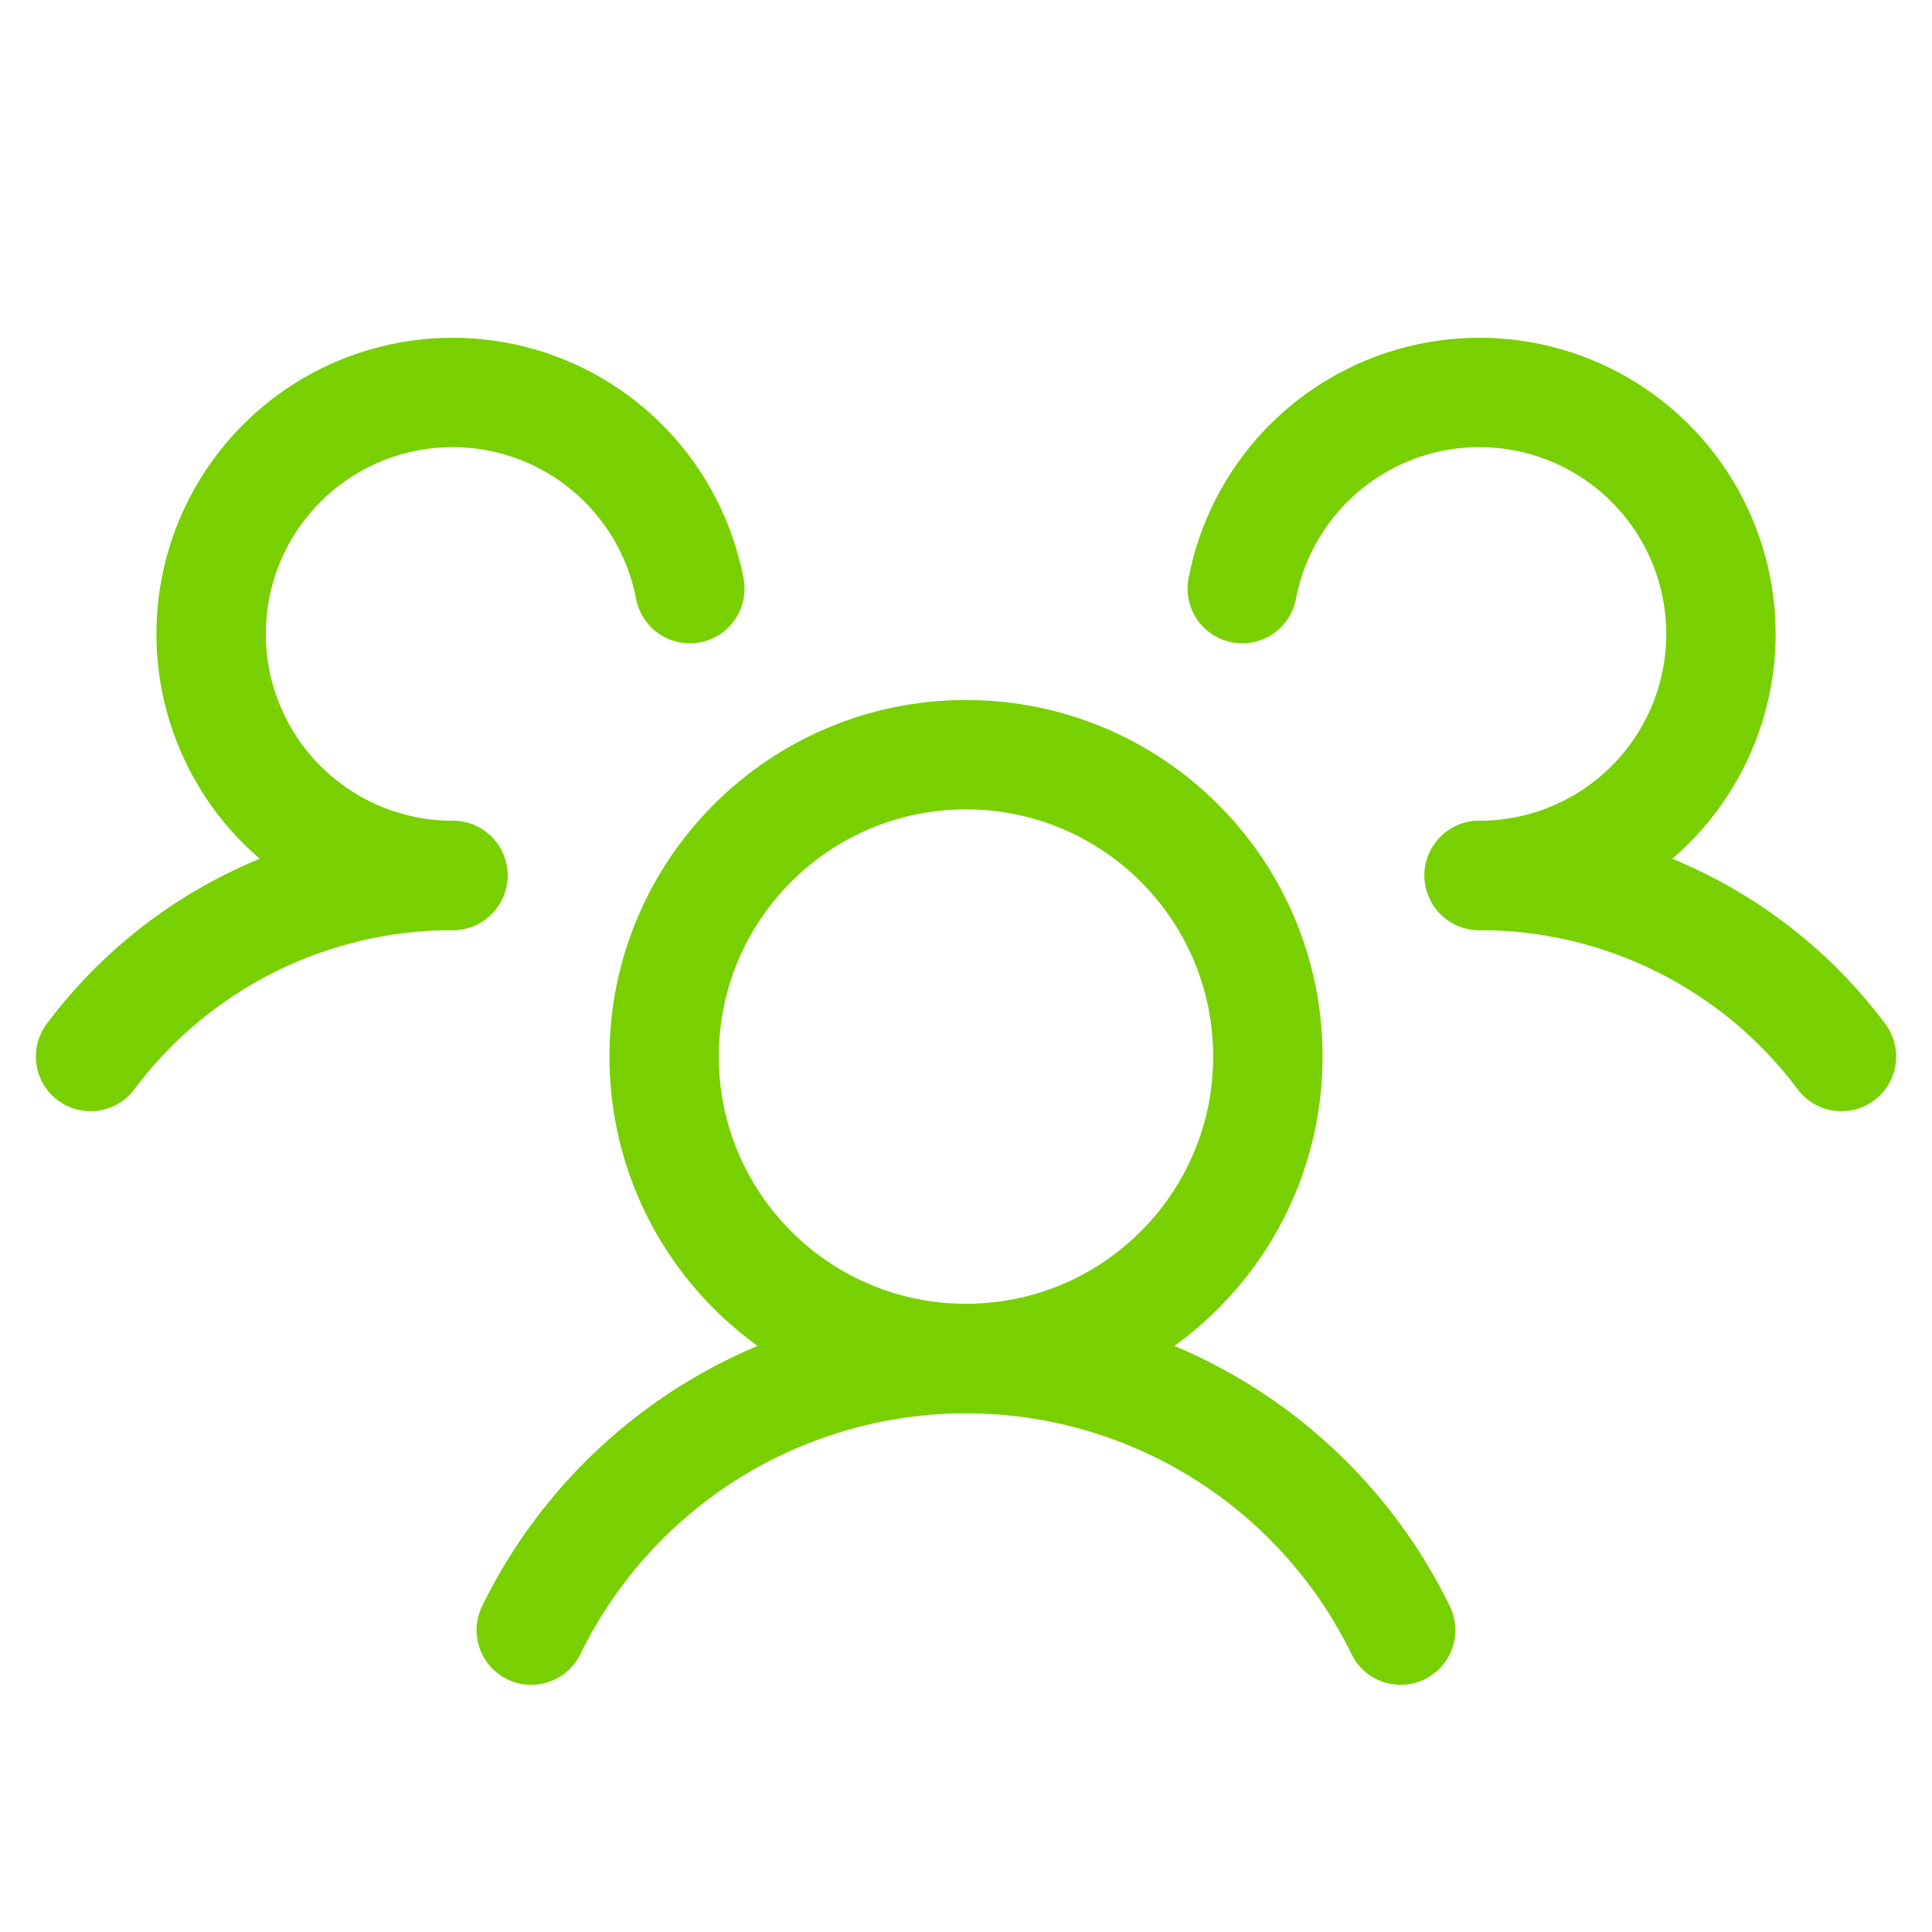
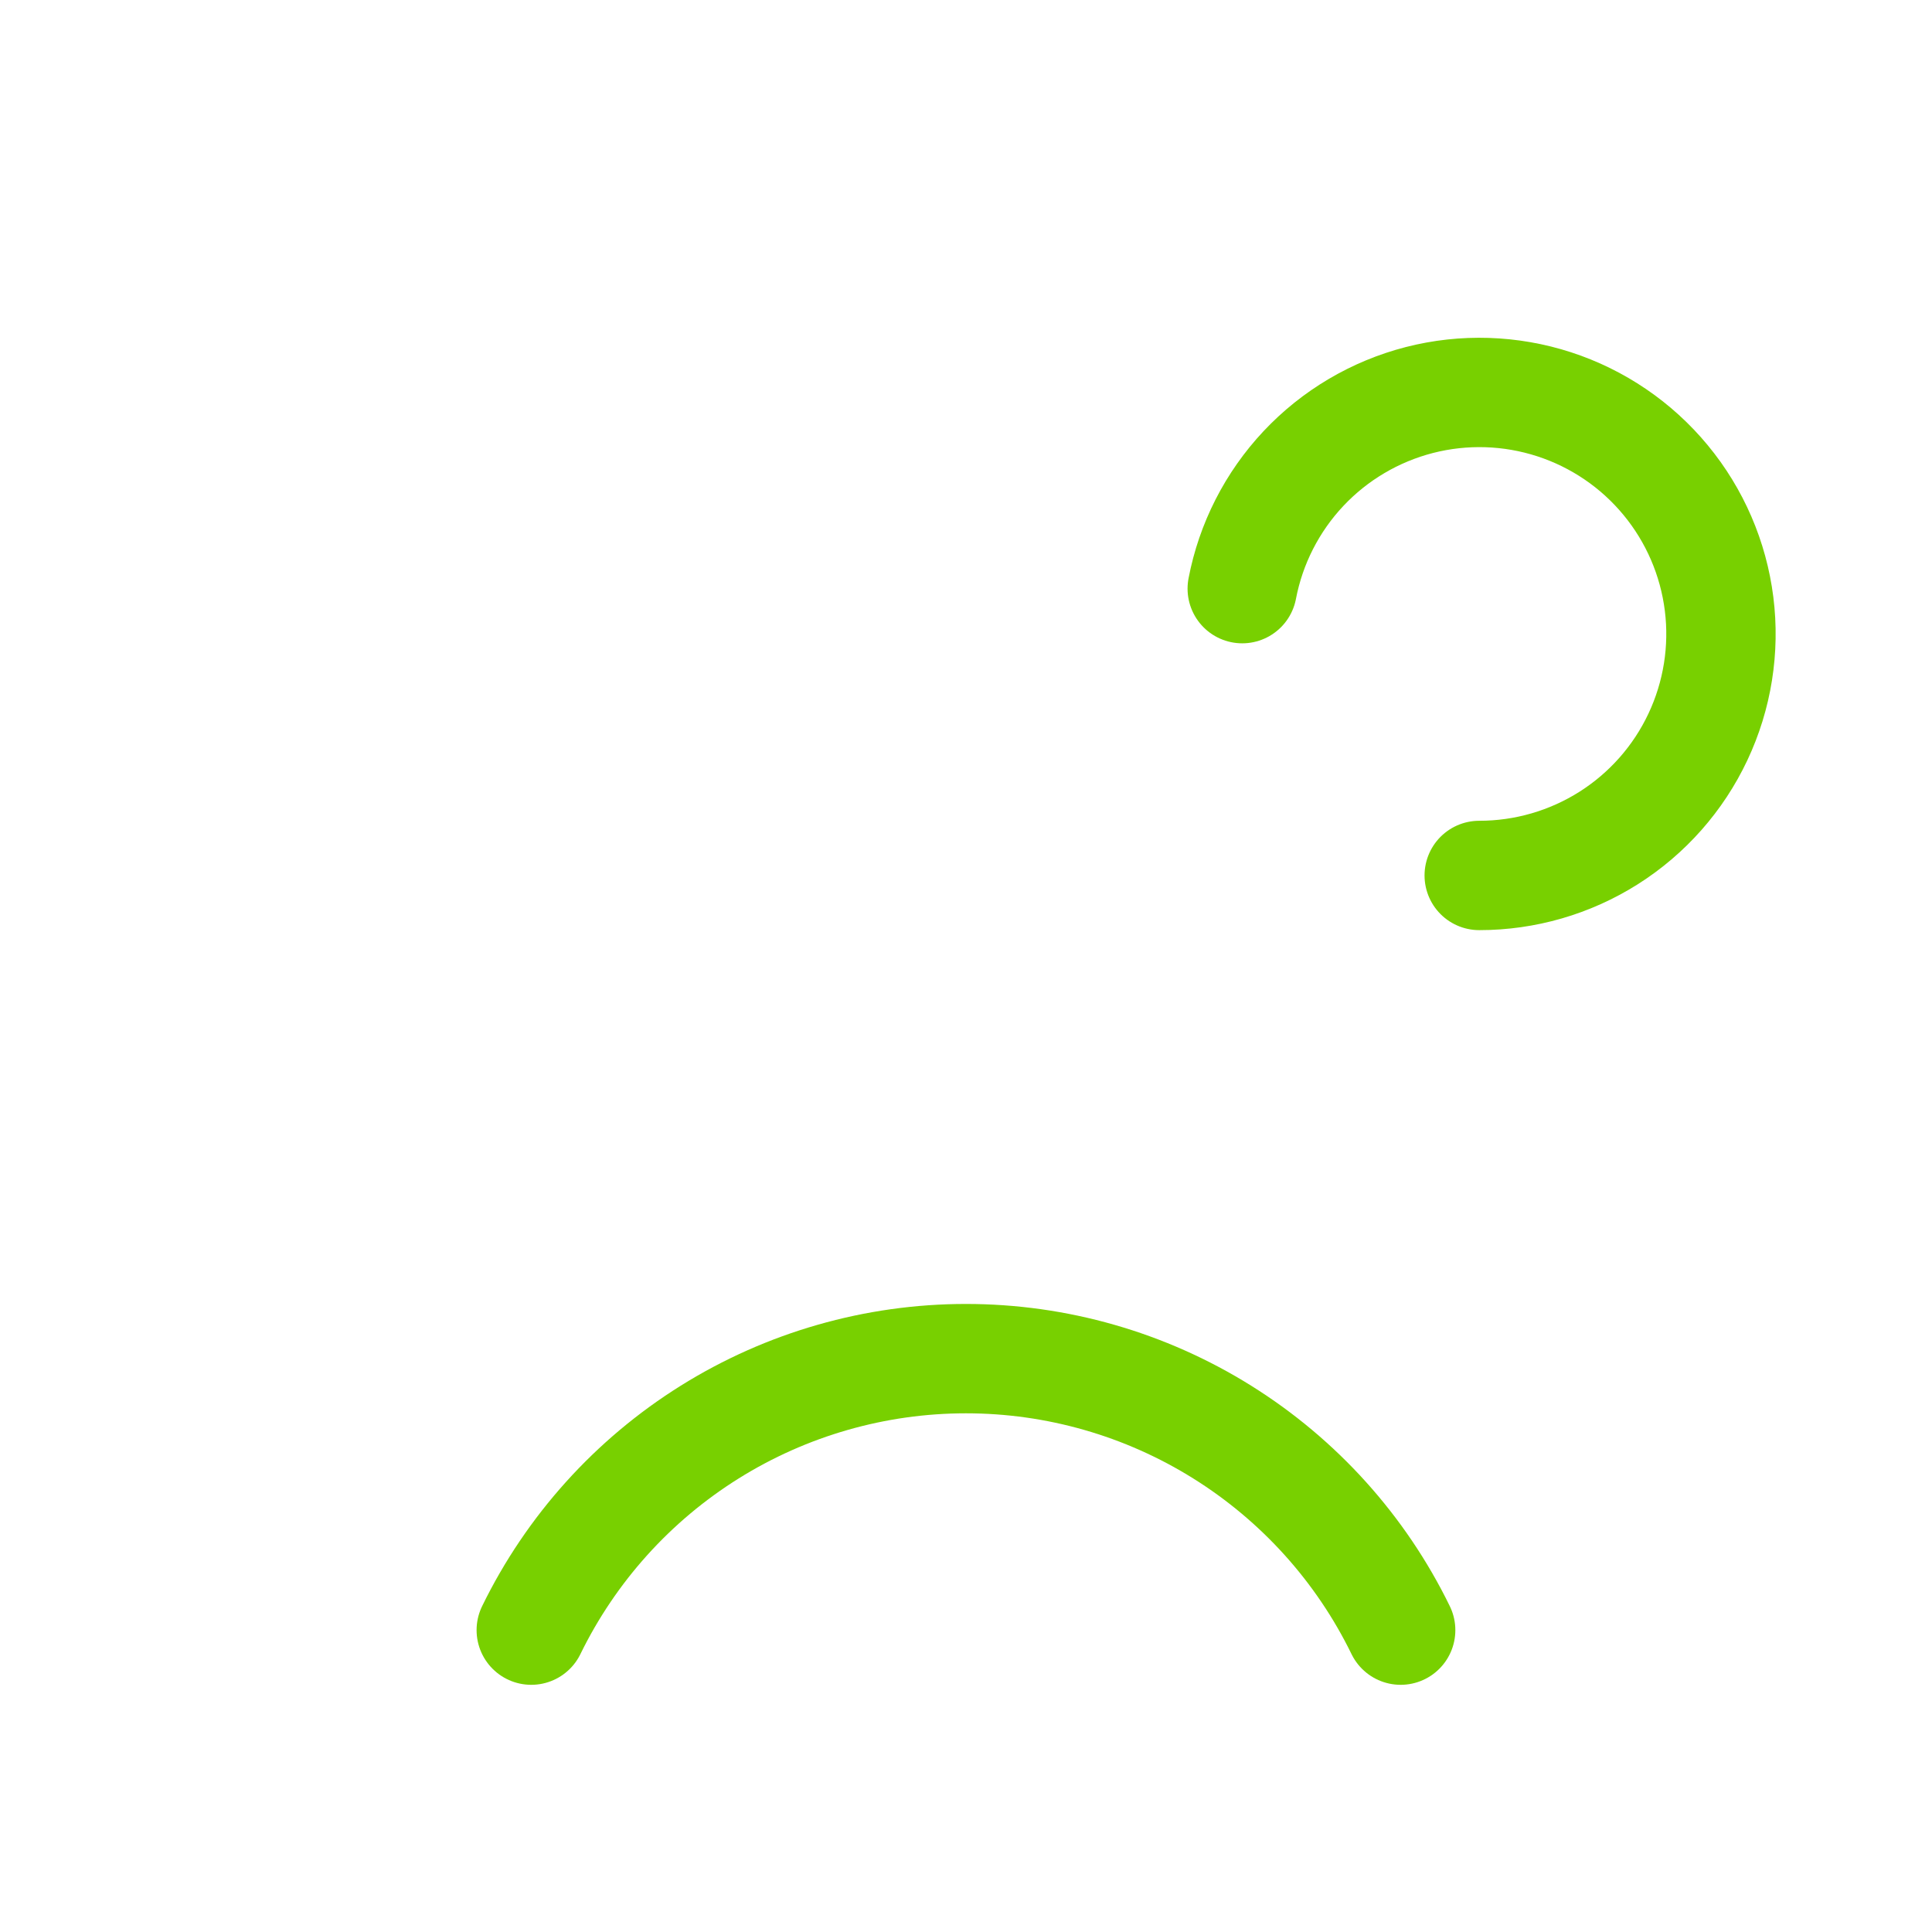
<svg xmlns="http://www.w3.org/2000/svg" width="53" height="53" viewBox="0 0 53 53" fill="none">
-   <path d="M26.5 37.266C31.074 37.266 34.781 33.558 34.781 28.984C34.781 24.411 31.074 20.703 26.5 20.703C21.926 20.703 18.219 24.411 18.219 28.984C18.219 33.558 21.926 37.266 26.5 37.266Z" stroke="#78D000" stroke-width="3" stroke-linecap="round" stroke-linejoin="round" />
-   <path d="M40.578 24.016C42.507 24.012 44.41 24.46 46.136 25.323C47.861 26.185 49.361 27.439 50.516 28.984" stroke="#78D000" stroke-width="3" stroke-linecap="round" stroke-linejoin="round" />
-   <path d="M2.484 28.984C3.639 27.439 5.139 26.185 6.864 25.323C8.59 24.46 10.493 24.012 12.422 24.016" stroke="#78D000" stroke-width="3" stroke-linecap="round" stroke-linejoin="round" />
  <path d="M14.574 44.719C15.665 42.485 17.361 40.603 19.469 39.286C21.578 37.969 24.014 37.271 26.499 37.271C28.985 37.271 31.421 37.969 33.529 39.286C35.637 40.603 37.334 42.485 38.424 44.719" stroke="#78D000" stroke-width="3" stroke-linecap="round" stroke-linejoin="round" />
-   <path d="M12.423 24.016C11.165 24.017 9.934 23.66 8.871 22.988C7.809 22.315 6.96 21.354 6.424 20.216C5.887 19.079 5.686 17.812 5.843 16.565C5.999 15.317 6.508 14.14 7.309 13.171C8.11 12.201 9.17 11.48 10.366 11.091C11.562 10.702 12.843 10.661 14.061 10.973C15.279 11.286 16.383 11.938 17.244 12.854C18.105 13.771 18.688 14.913 18.924 16.148" stroke="#78D000" stroke-width="3" stroke-linecap="round" stroke-linejoin="round" />
  <path d="M34.078 16.148C34.314 14.913 34.896 13.771 35.757 12.854C36.618 11.938 37.722 11.286 38.94 10.973C40.158 10.661 41.44 10.702 42.636 11.091C43.831 11.48 44.892 12.201 45.693 13.171C46.494 14.14 47.002 15.317 47.159 16.565C47.316 17.812 47.114 19.079 46.578 20.216C46.042 21.354 45.193 22.315 44.13 22.988C43.068 23.66 41.836 24.017 40.579 24.016" stroke="#78D000" stroke-width="3" stroke-linecap="round" stroke-linejoin="round" />
</svg>